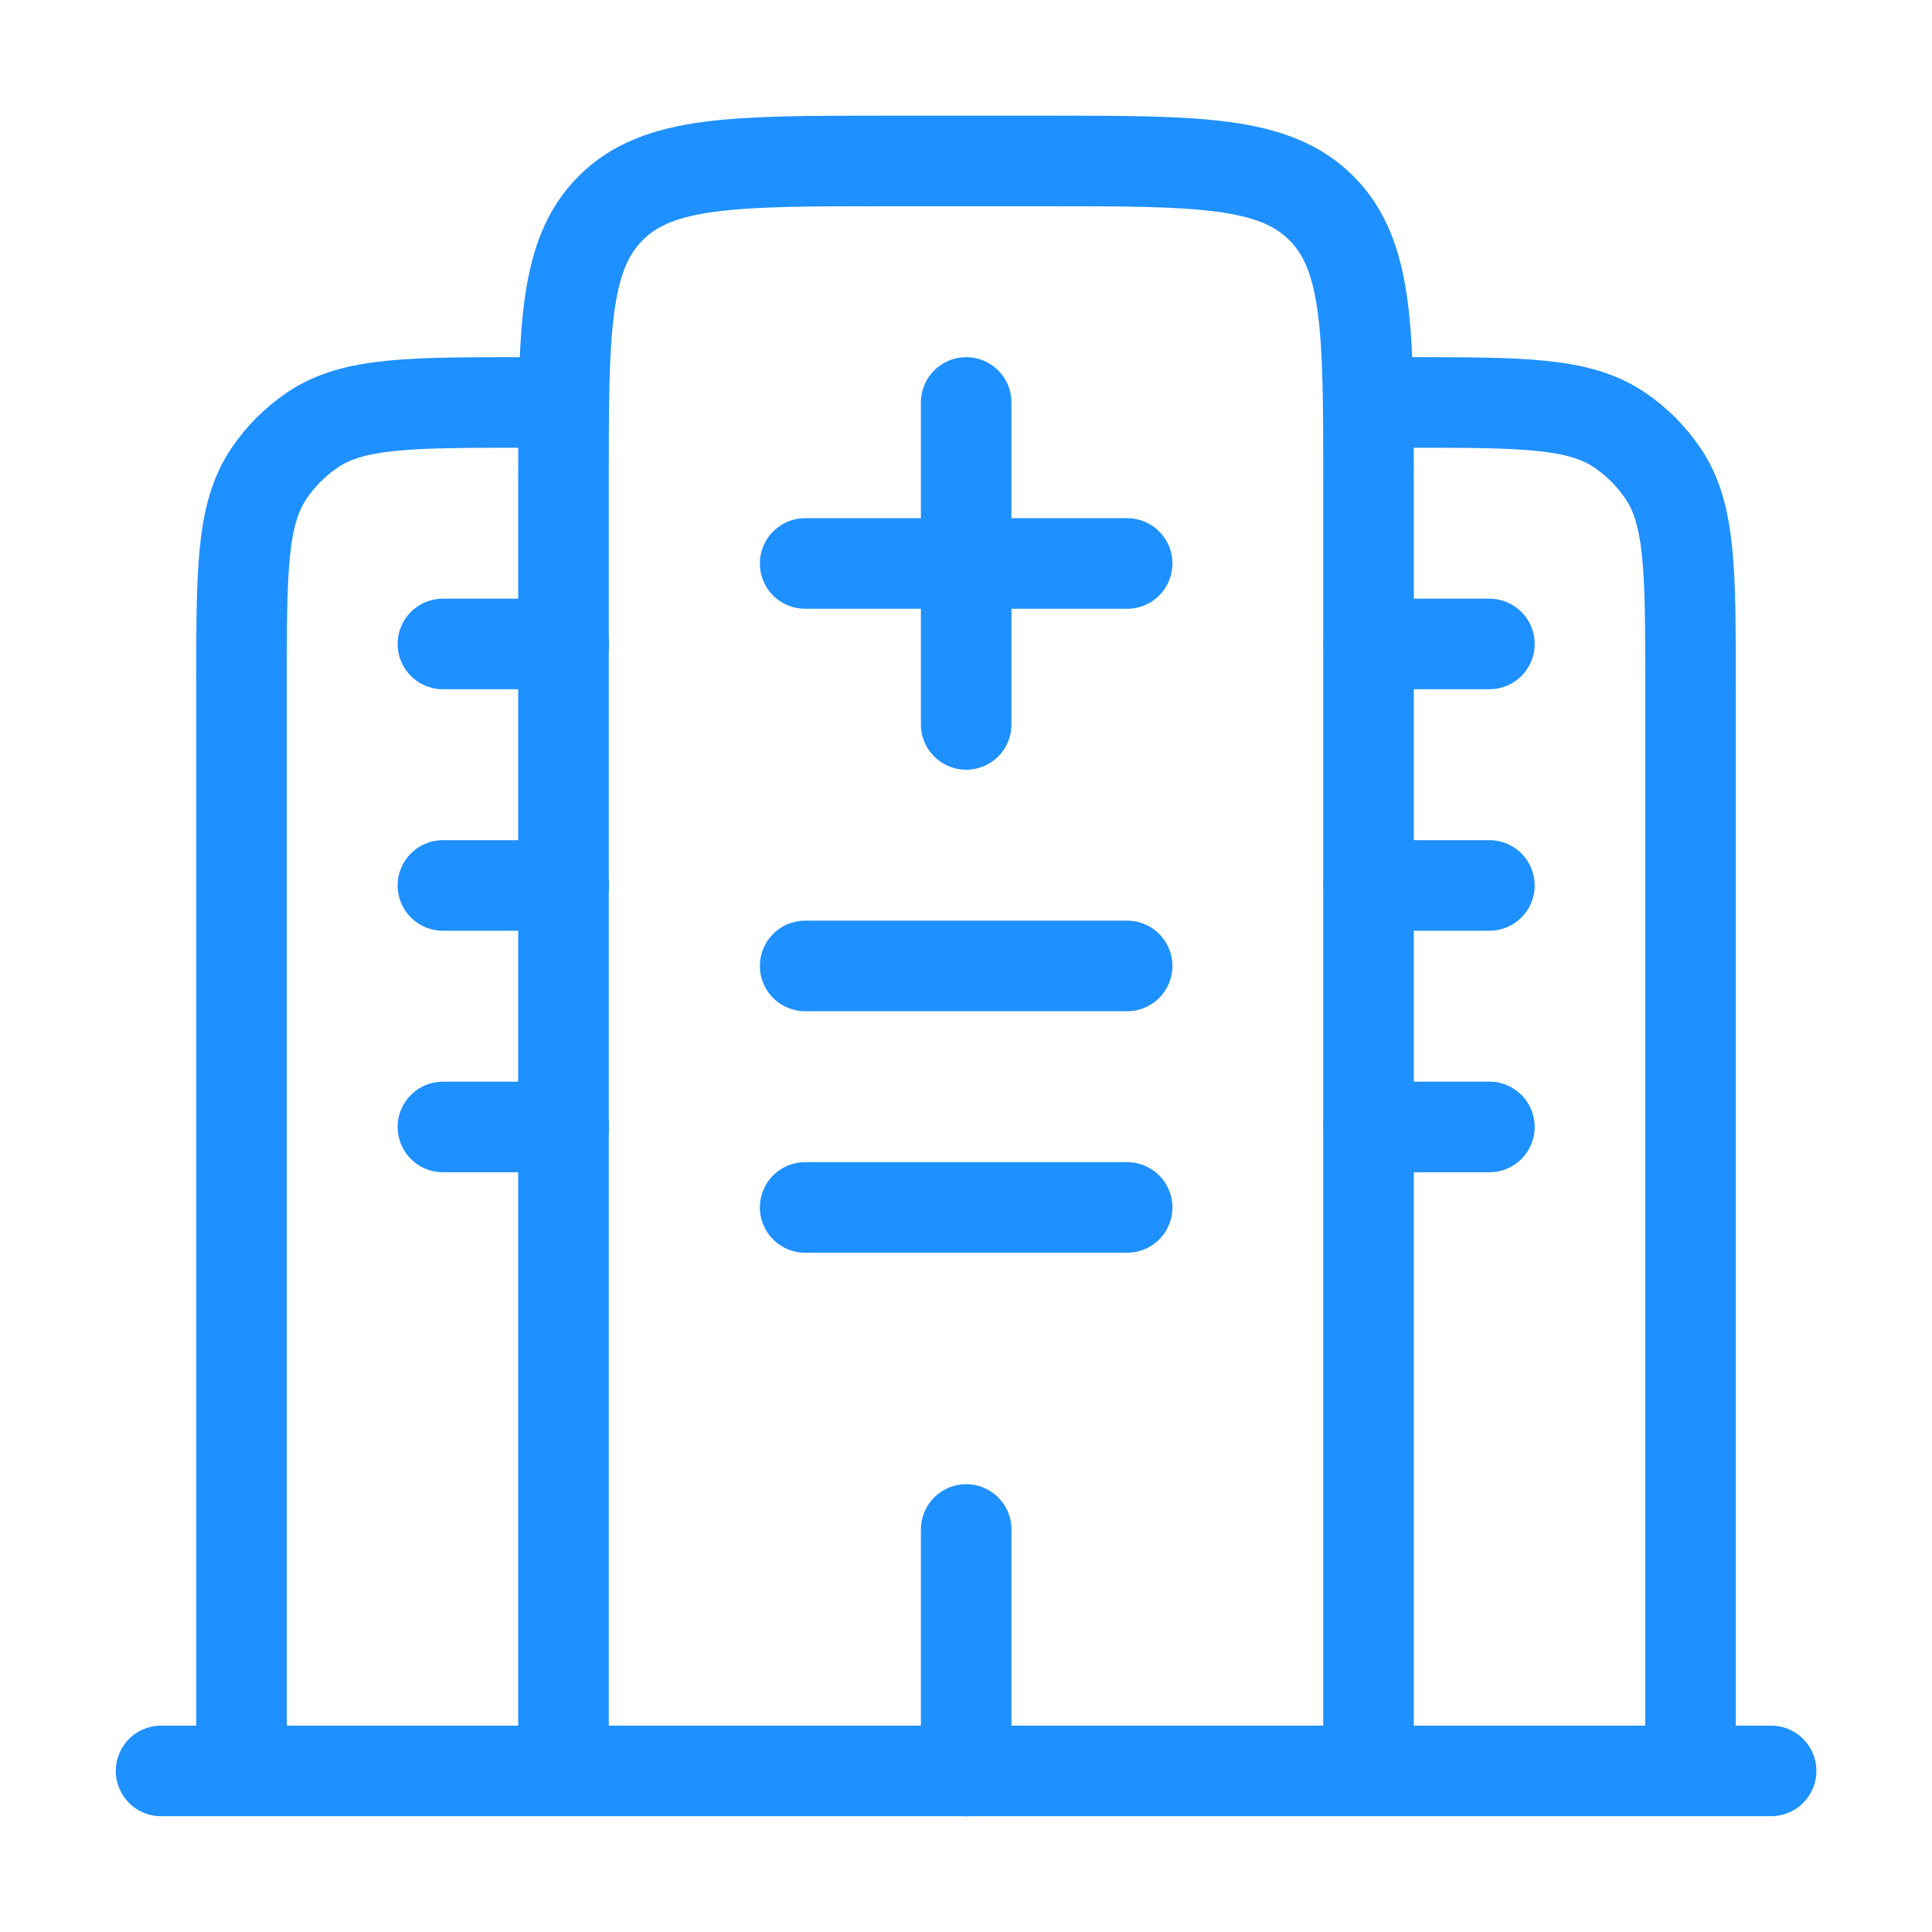
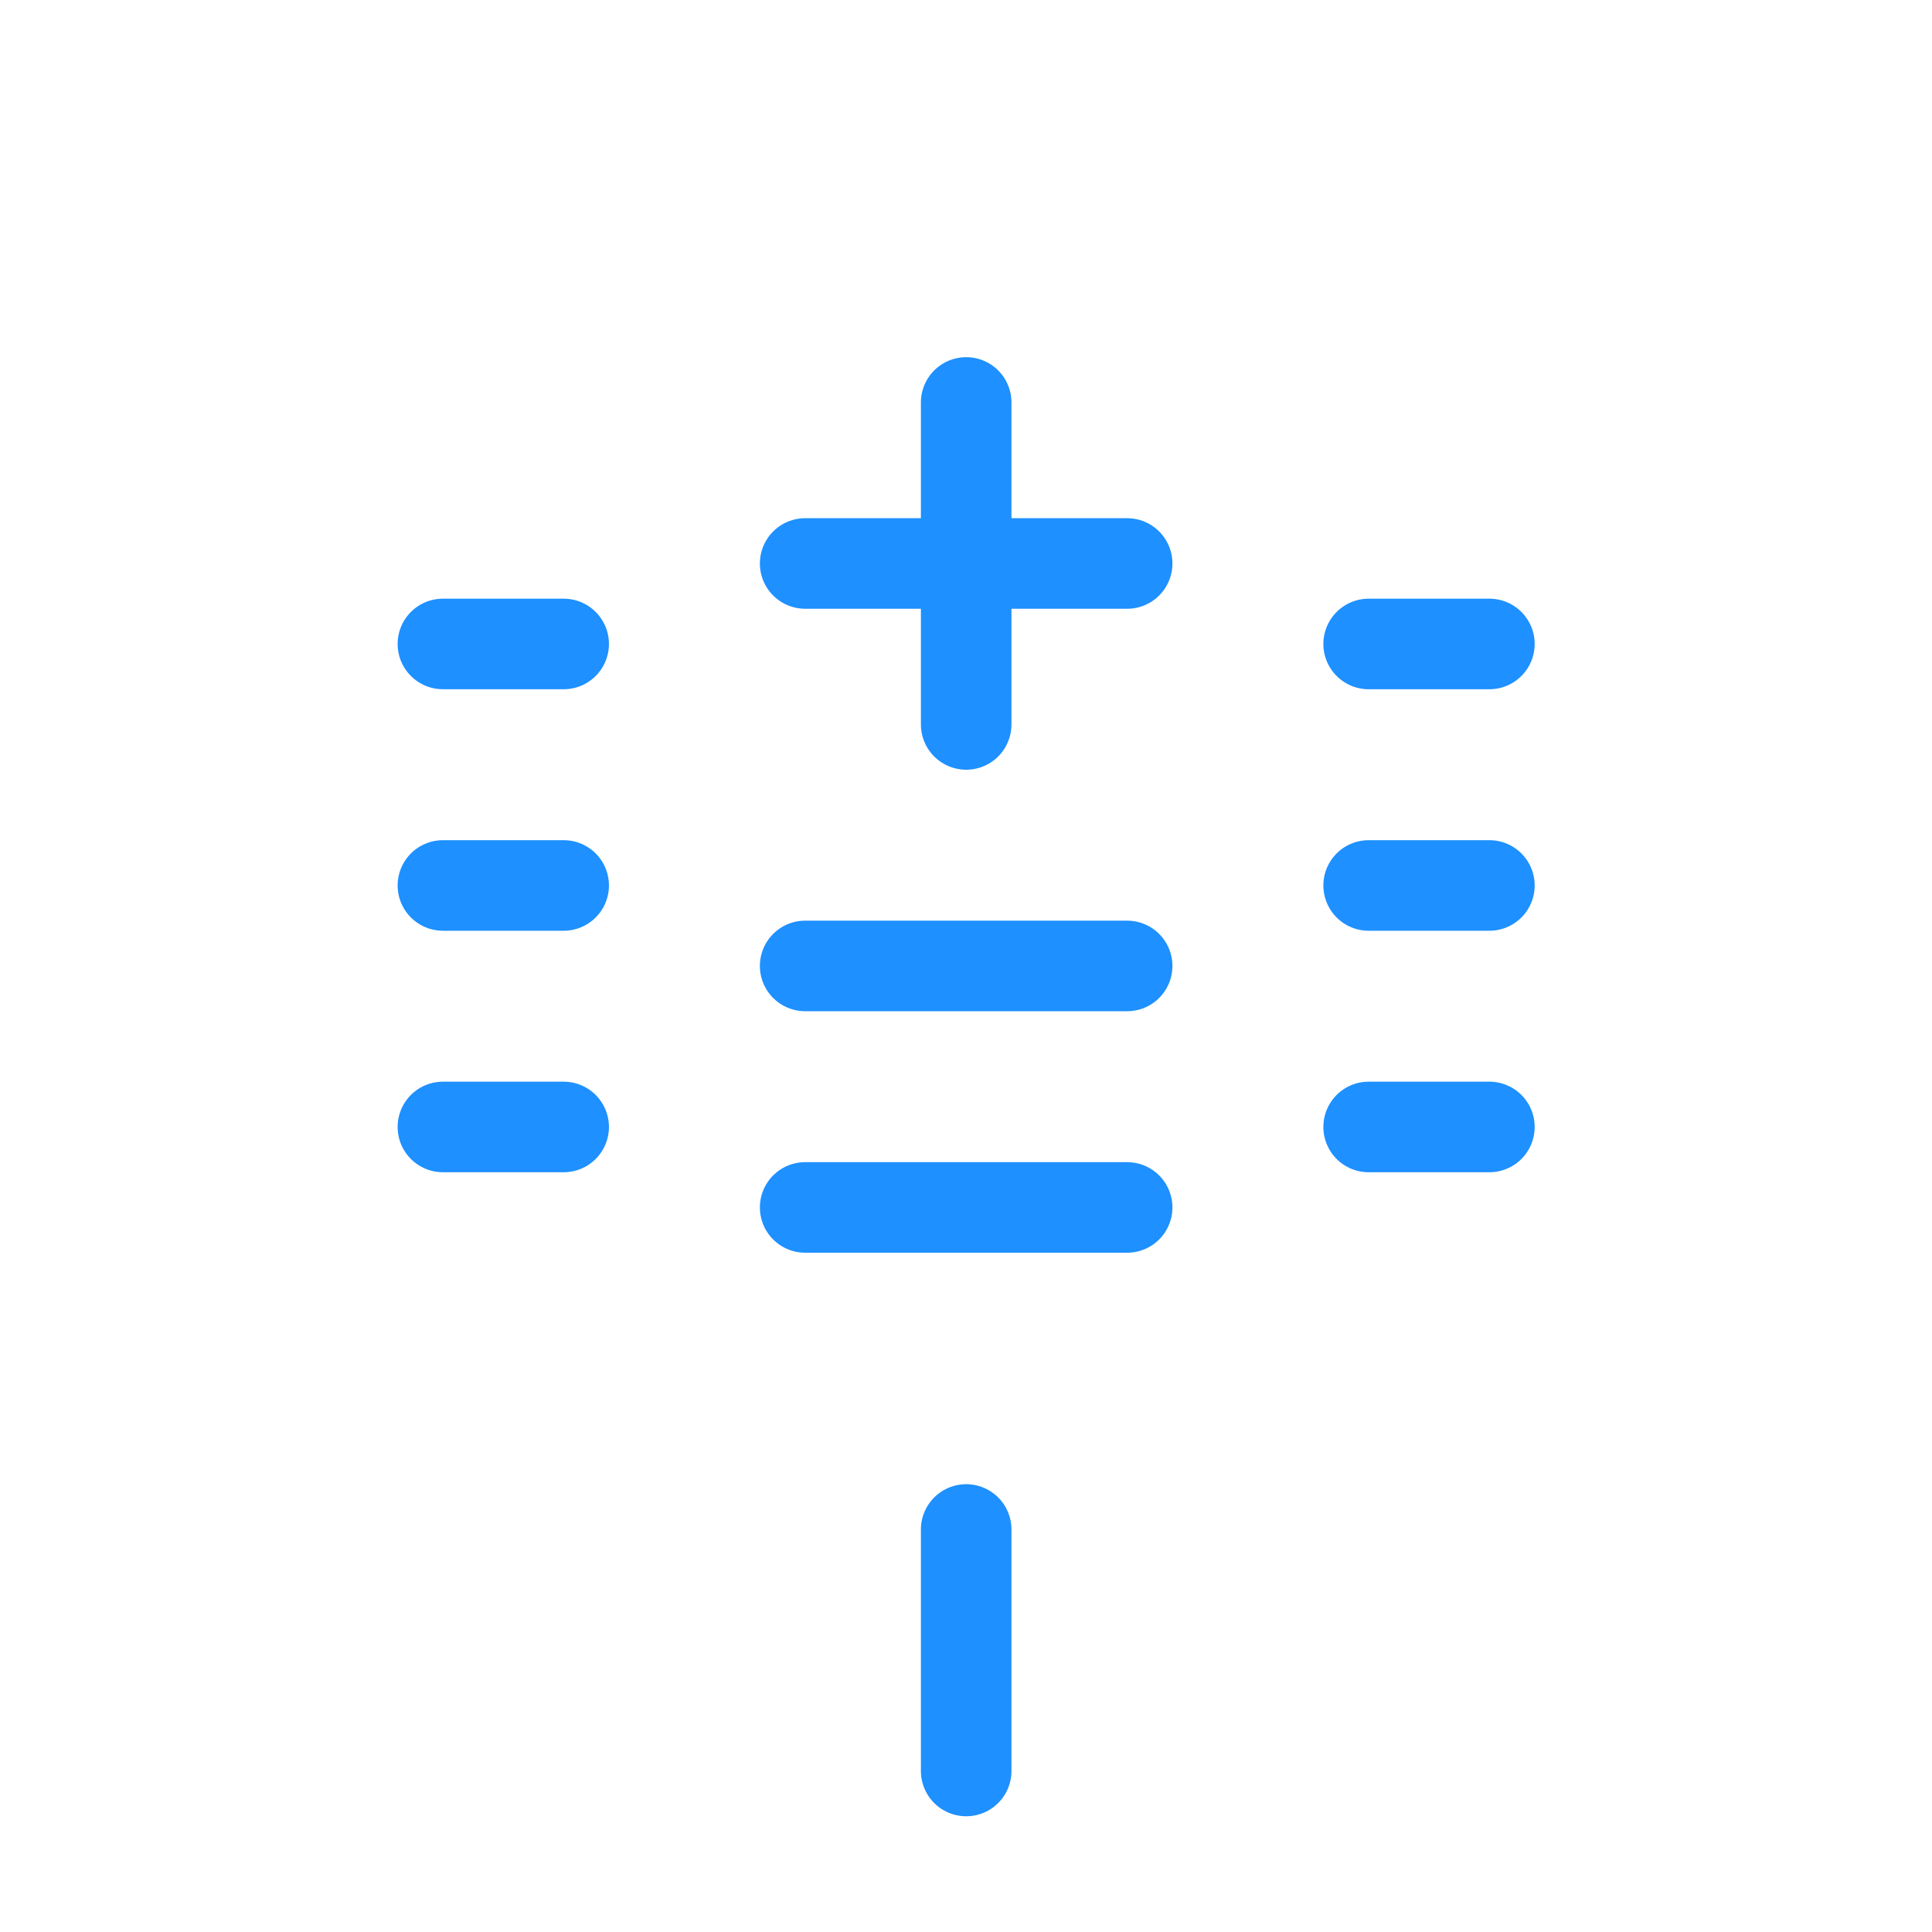
<svg xmlns="http://www.w3.org/2000/svg" width="32" height="32" viewBox="0 0 32 32" fill="none">
-   <path d="M29.335 29.332H2.668" stroke="#1E90FF" stroke-width="1.5" stroke-linecap="round" />
-   <path d="M22.667 29.333V7.999C22.667 5.485 22.667 4.229 21.885 3.447C21.104 2.666 19.848 2.666 17.333 2.666H14.667C12.152 2.666 10.896 2.666 10.115 3.447C9.333 4.229 9.333 5.485 9.333 7.999V29.333M28 29.333V11.333C28 9.461 28 8.523 27.551 7.851C27.356 7.56 27.106 7.31 26.815 7.115C26.143 6.666 25.205 6.666 23.333 6.666M4 29.333V11.333C4 9.461 4 8.523 4.449 7.851C4.644 7.56 4.894 7.31 5.185 7.115C5.857 6.666 6.795 6.666 8.667 6.666" stroke="#1E90FF" stroke-width="1.5" />
  <path d="M16.003 29.333V25.333M13.336 15.999H18.669M7.336 14.666H9.336M7.336 18.666H9.336M22.669 14.666H24.669M22.669 18.666H24.669M7.336 10.666H9.336M22.669 10.666H24.669M13.336 19.999H18.669" stroke="#1E90FF" stroke-width="1.5" stroke-linecap="round" />
  <path d="M16.003 11.999V6.666M18.669 9.333H13.336" stroke="#1E90FF" stroke-width="1.5" stroke-linecap="round" stroke-linejoin="round" />
</svg>